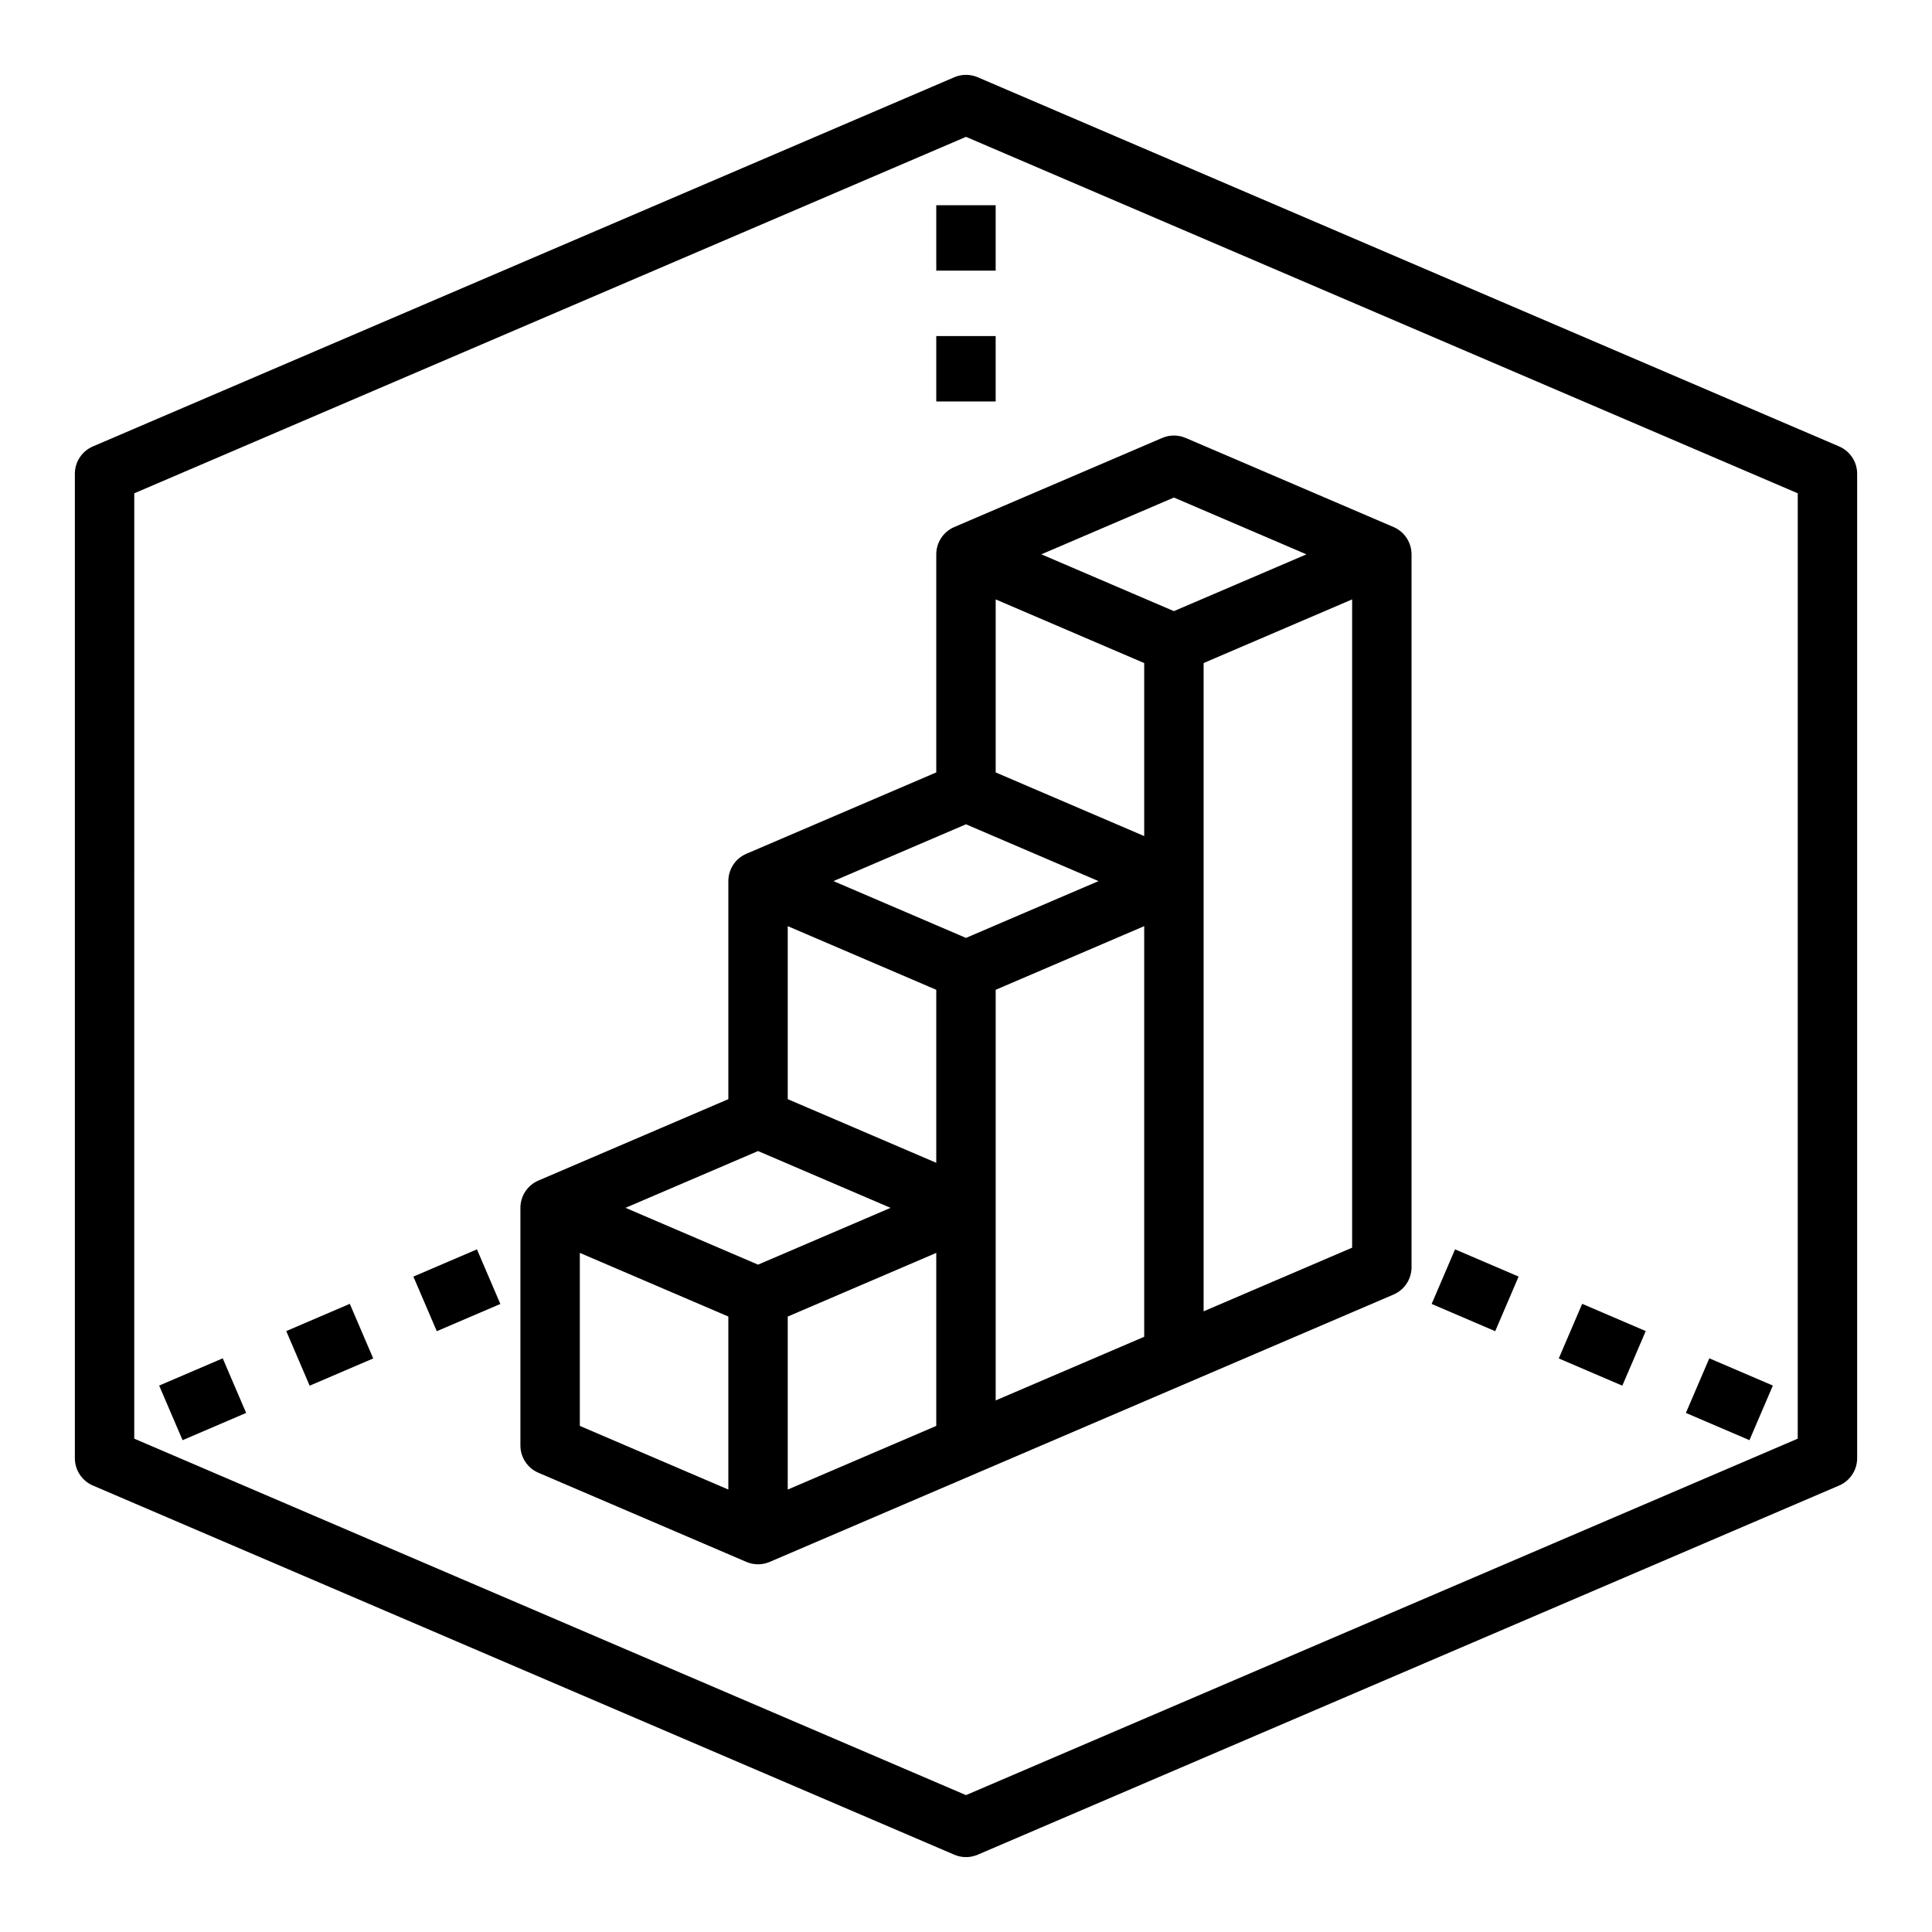
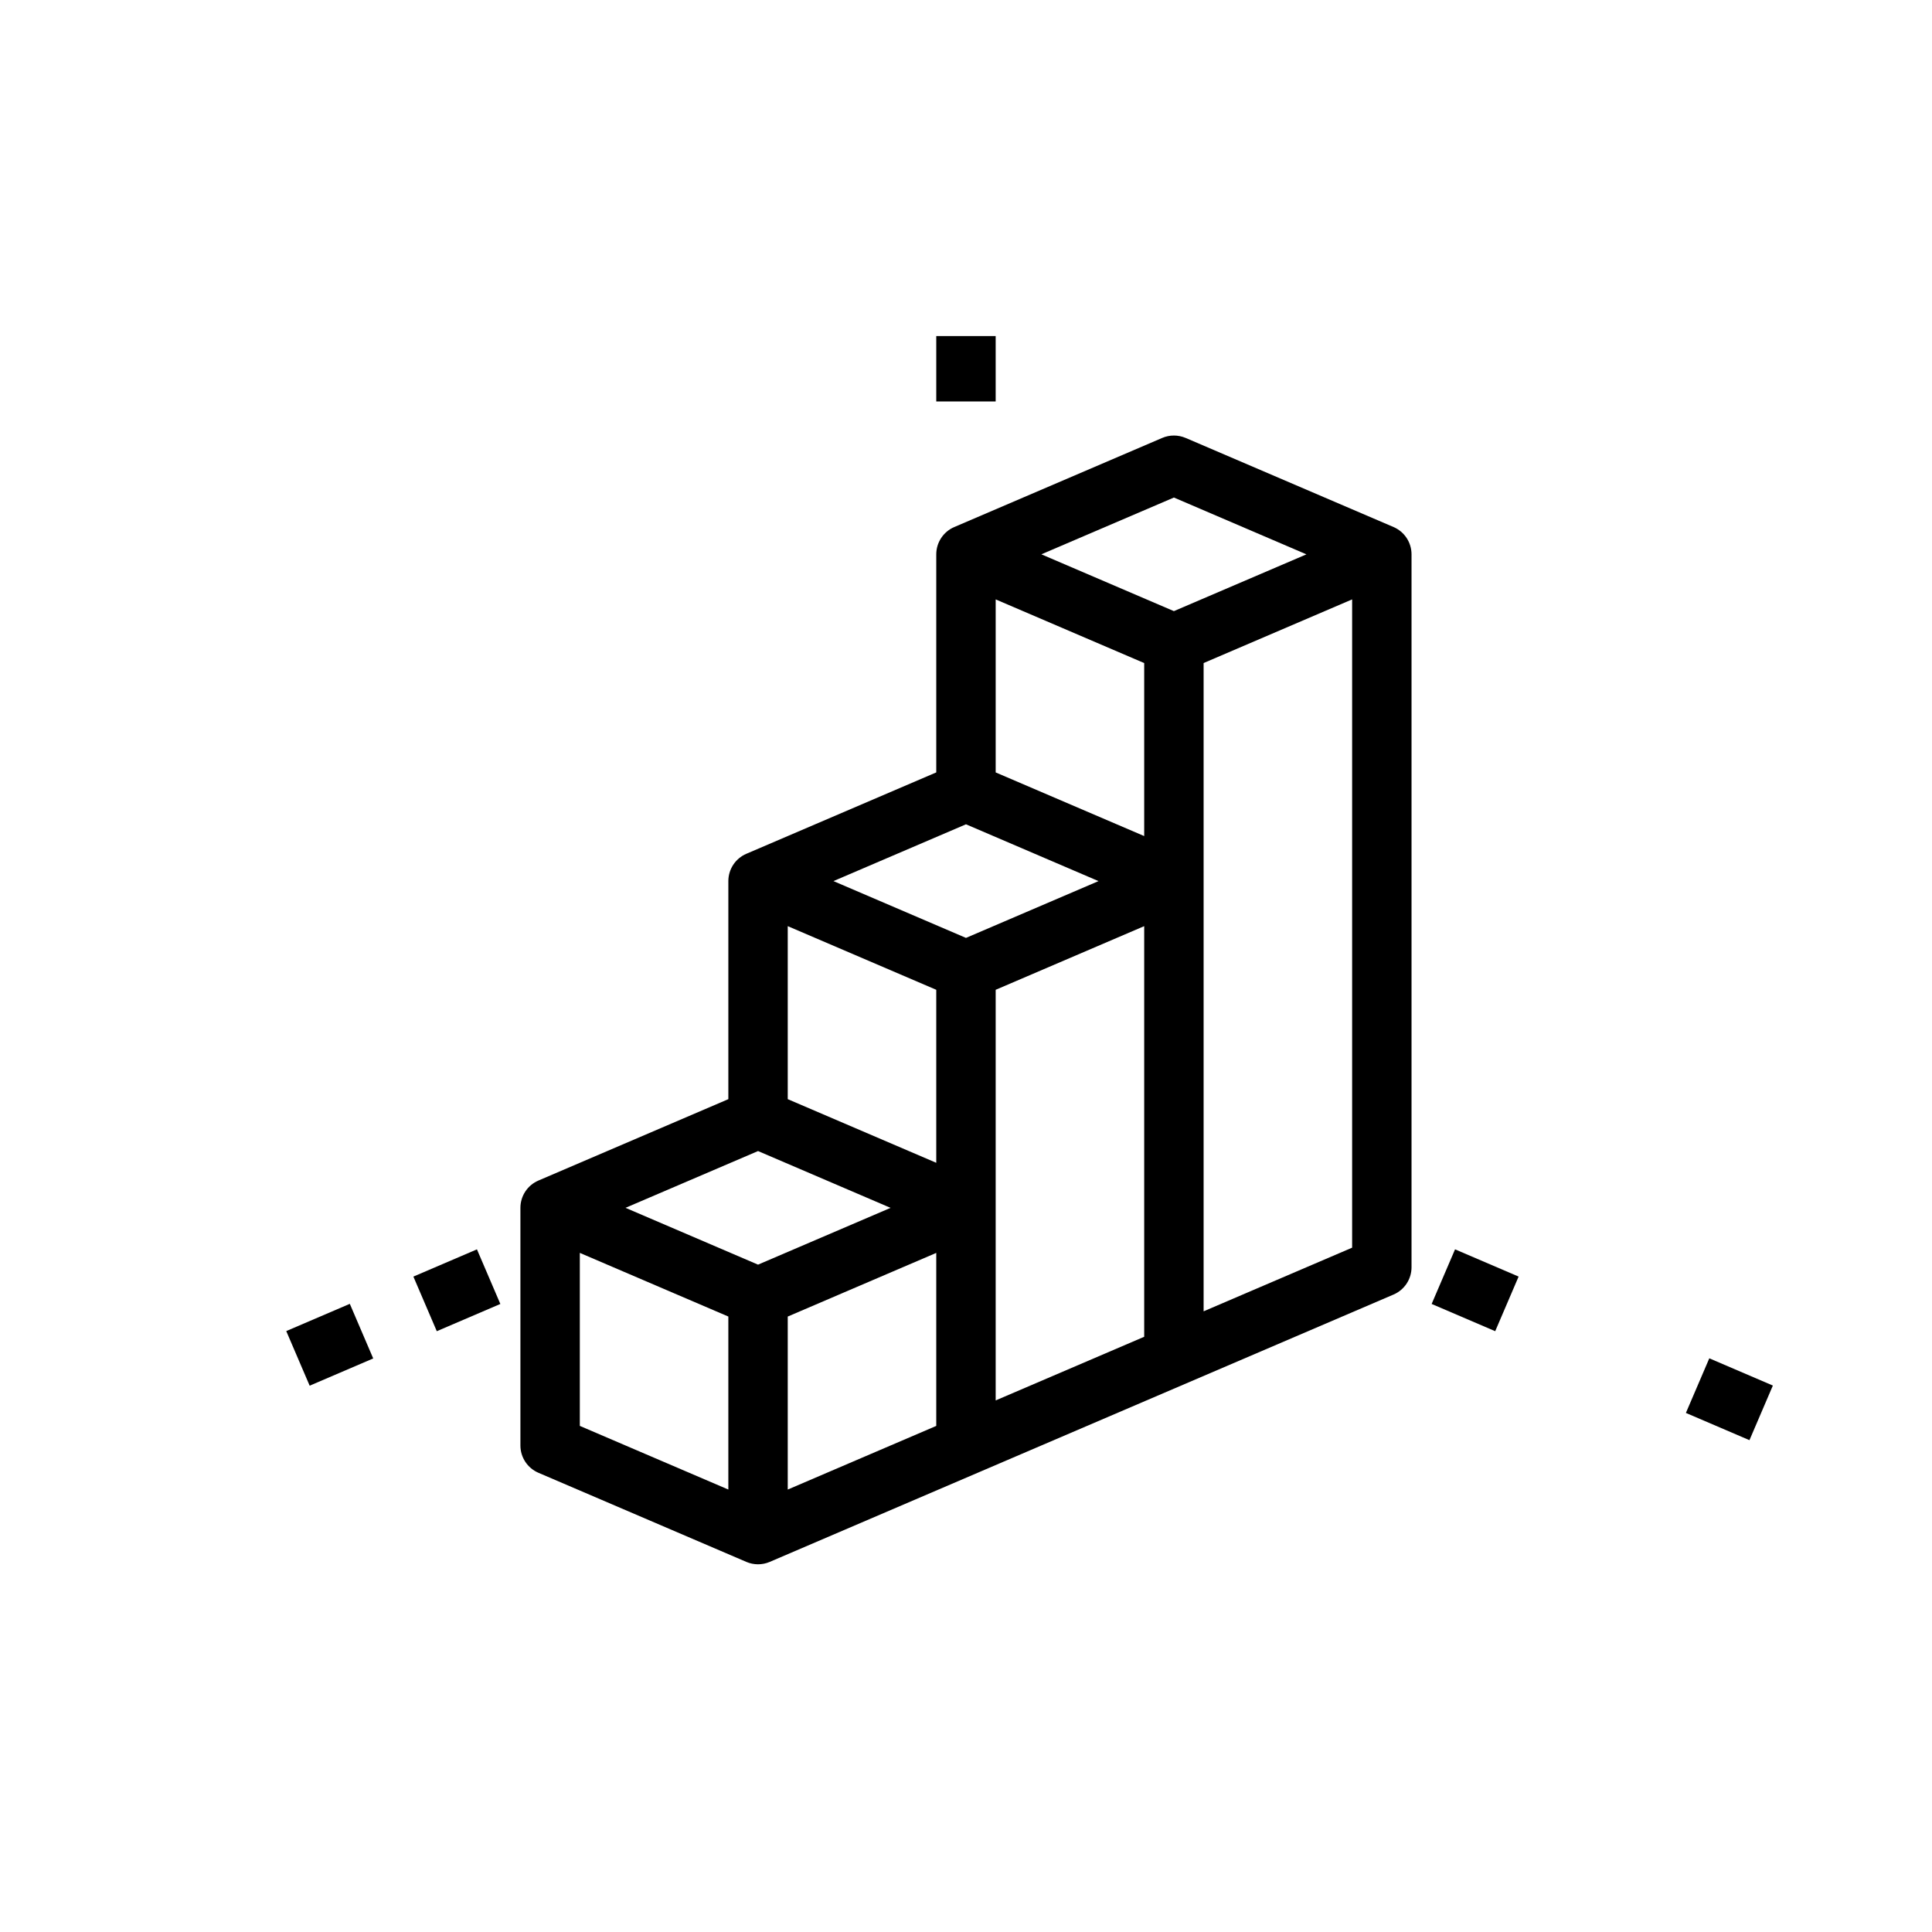
<svg xmlns="http://www.w3.org/2000/svg" fill="#000000" width="800px" height="800px" version="1.1" viewBox="144 144 512 512">
  <g>
    <path d="m392.12 233.06h15.742v17.332h-15.742z" />
-     <path d="m392.12 198.39h15.742v17.332h-15.742z" />
    <path d="m392.12 290.91v57.785l-50.332 21.57c-2.894 1.242-4.769 4.086-4.769 7.238v57.785l-50.332 21.57c-2.898 1.238-4.773 4.086-4.773 7.234v62.977c0 3.148 1.879 5.996 4.773 7.234l55.105 23.617h-0.004c1.98 0.848 4.219 0.848 6.199 0l165.31-70.848c2.894-1.238 4.773-4.086 4.773-7.234v-188.93c0-3.148-1.875-5.996-4.769-7.238l-55.105-23.617v0.004c-1.98-0.848-4.219-0.848-6.199 0l-55.105 23.617v-0.004c-2.894 1.242-4.773 4.09-4.773 7.238zm55.105 28.809v45.848l-39.359-16.867v-45.852zm-94.465 173.18 39.359-16.867v45.848l-39.359 16.867zm0-103.46 39.359 16.867v45.848l-39.359-16.867zm55.105 16.867 39.359-16.867v108.82l-39.359 16.867zm-7.871-43.859 35.121 15.055-35.121 15.051-35.121-15.055zm-55.105 86.594 35.121 15.055-35.121 15.047-35.121-15.055zm-47.23 26.988 39.359 16.867v45.848l-39.359-16.867zm165.31 15.484v-171.8l39.359-16.867v171.8zm-7.871-215.66 35.121 15.055-35.125 15.047-35.121-15.055z" />
-     <path d="m631.39 262.31-228.29-97.84c-1.977-0.848-4.219-0.848-6.199 0l-228.29 97.84c-2.894 1.238-4.773 4.086-4.773 7.234v260.9c0 3.148 1.879 5.996 4.773 7.234l228.29 97.84c1.98 0.848 4.219 0.848 6.199 0l228.29-97.84c2.894-1.238 4.773-4.086 4.773-7.234v-260.9c0-3.148-1.879-5.996-4.773-7.234zm-10.973 262.95-220.42 94.465-220.42-94.465 0.004-250.53 220.42-94.465 220.42 94.465z" />
-     <path d="m186.18 511.19 16.844-7.219 6.203 14.473-16.844 7.219z" />
    <path d="m219.86 496.75 16.844-7.219 6.203 14.473-16.844 7.219z" />
    <path d="m253.55 482.31 16.844-7.219 6.203 14.473-16.844 7.219z" />
    <path d="m590.78 518.44 6.203-14.473 16.844 7.219-6.203 14.473z" />
-     <path d="m557.09 504 6.203-14.473 16.844 7.219-6.203 14.473z" />
    <path d="m523.4 489.56 6.203-14.473 16.844 7.219-6.203 14.473z" />
  </g>
</svg>